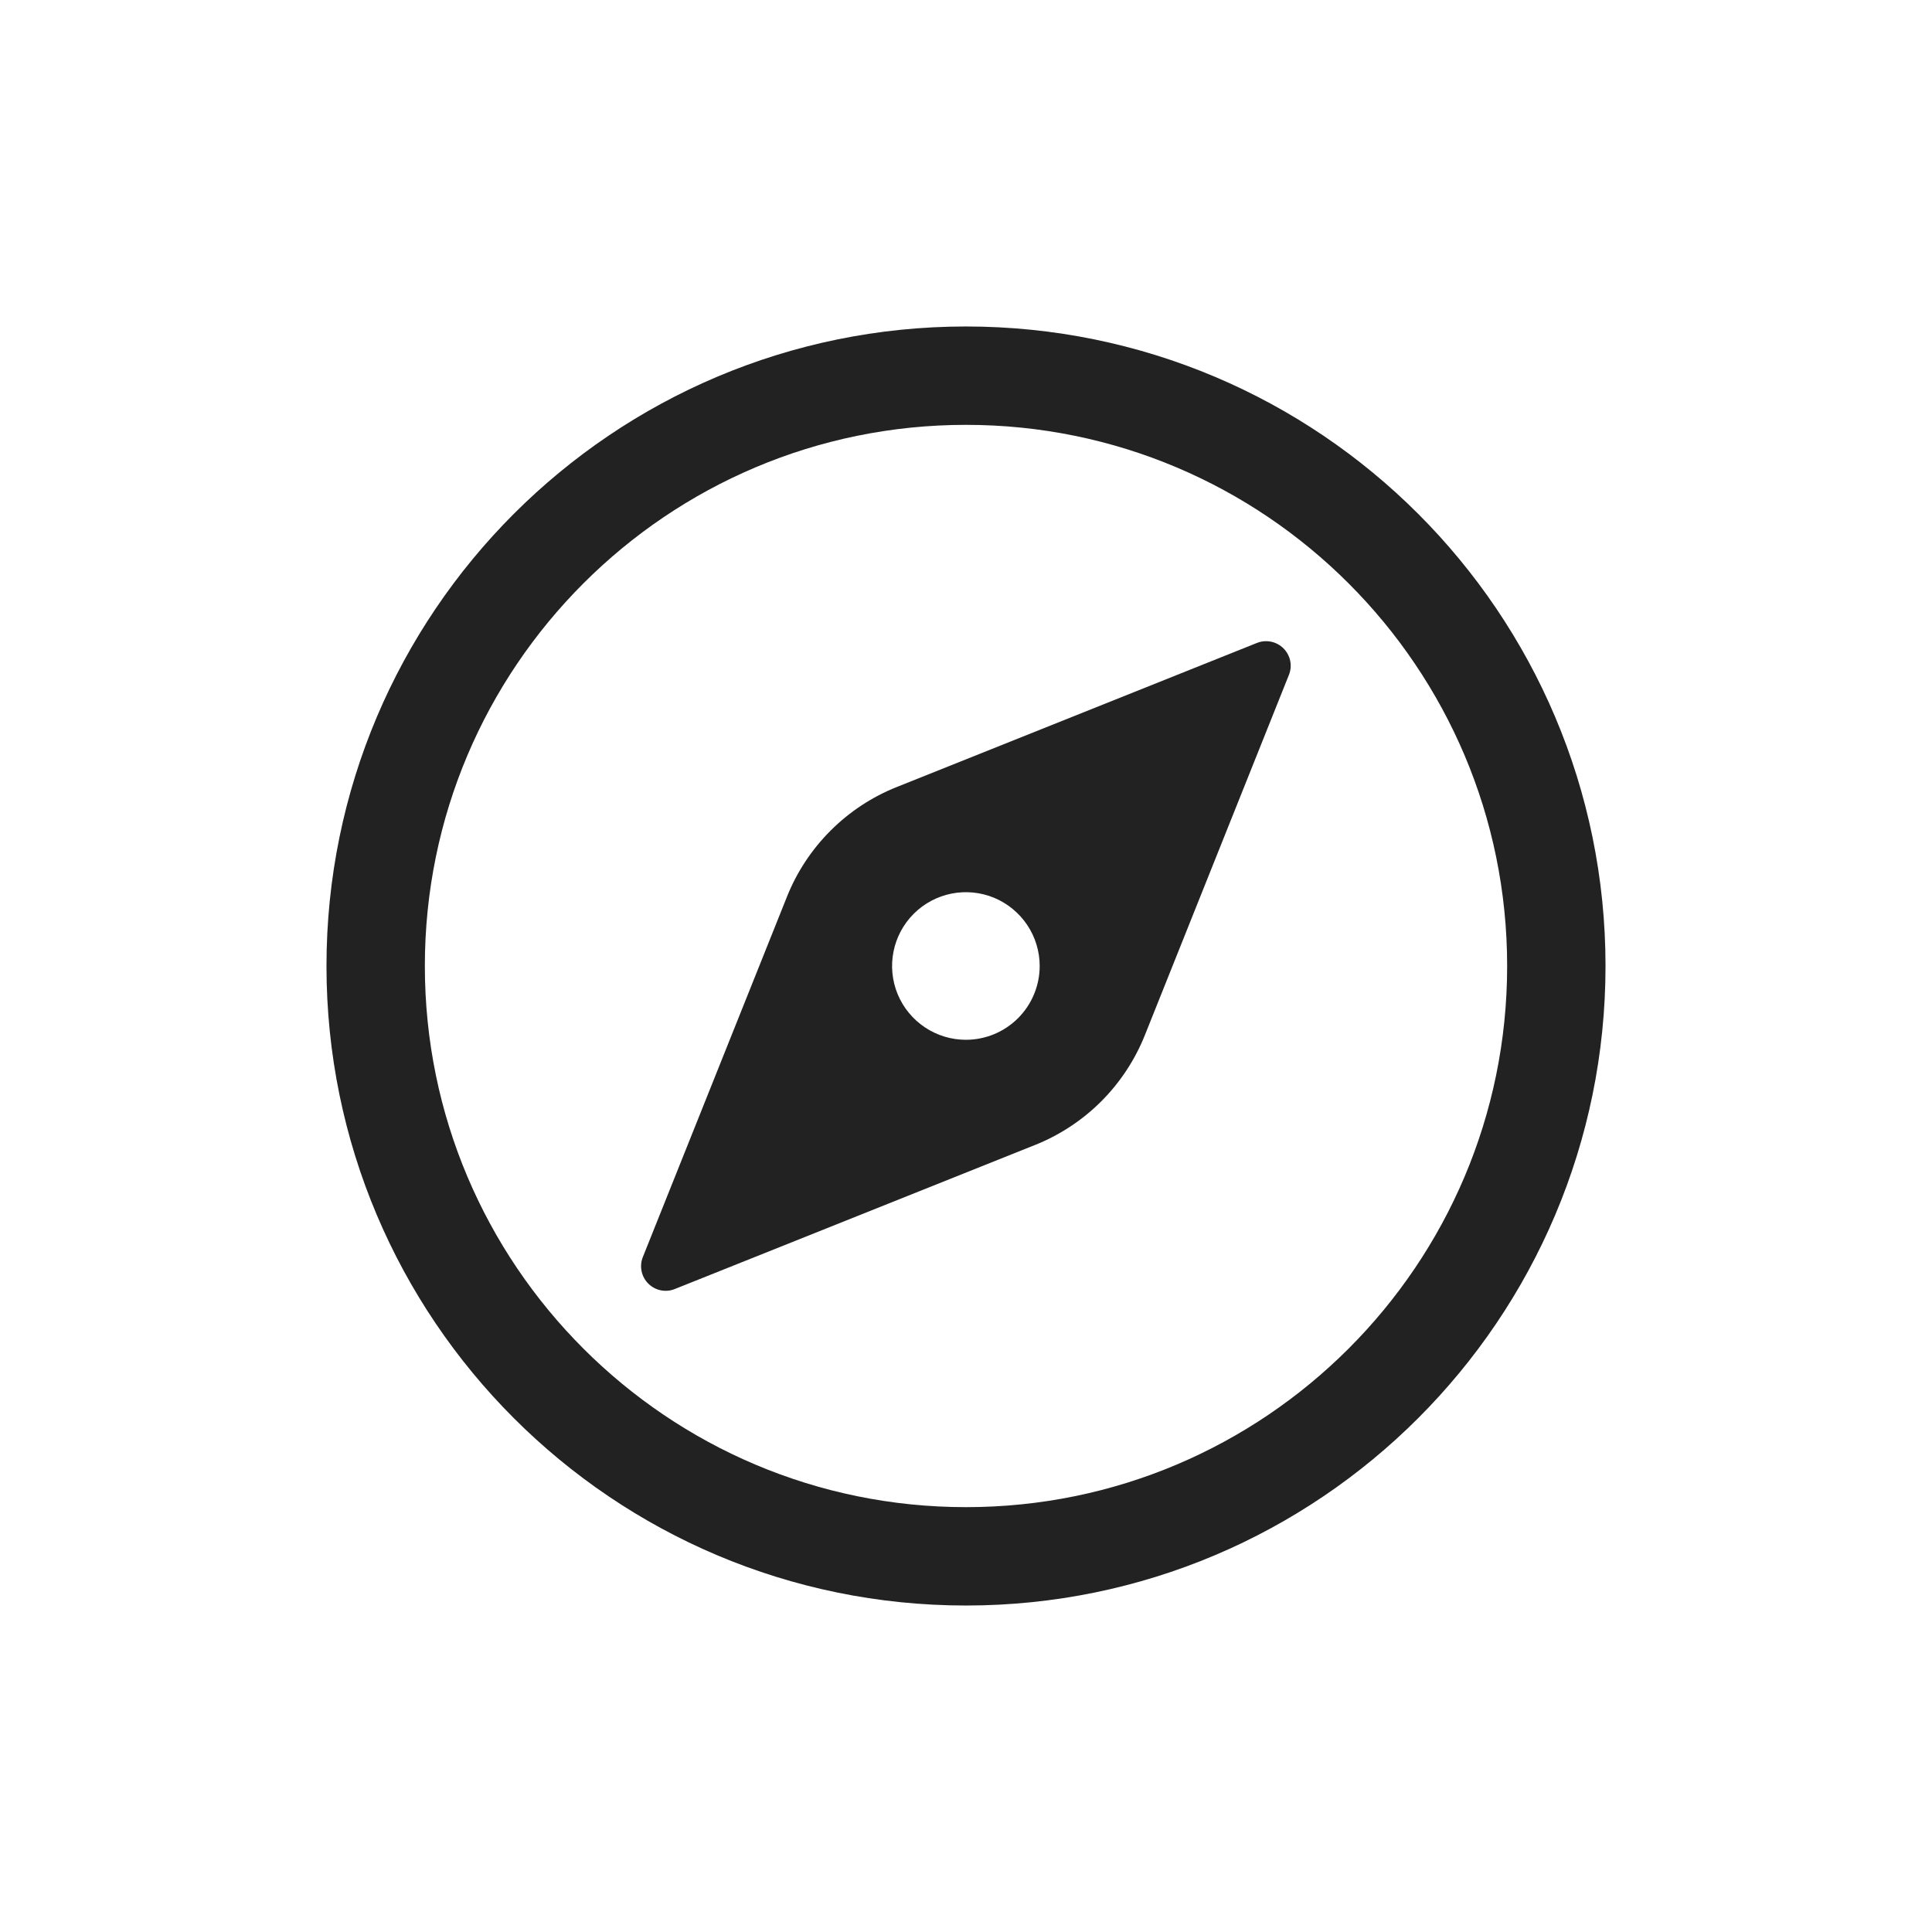
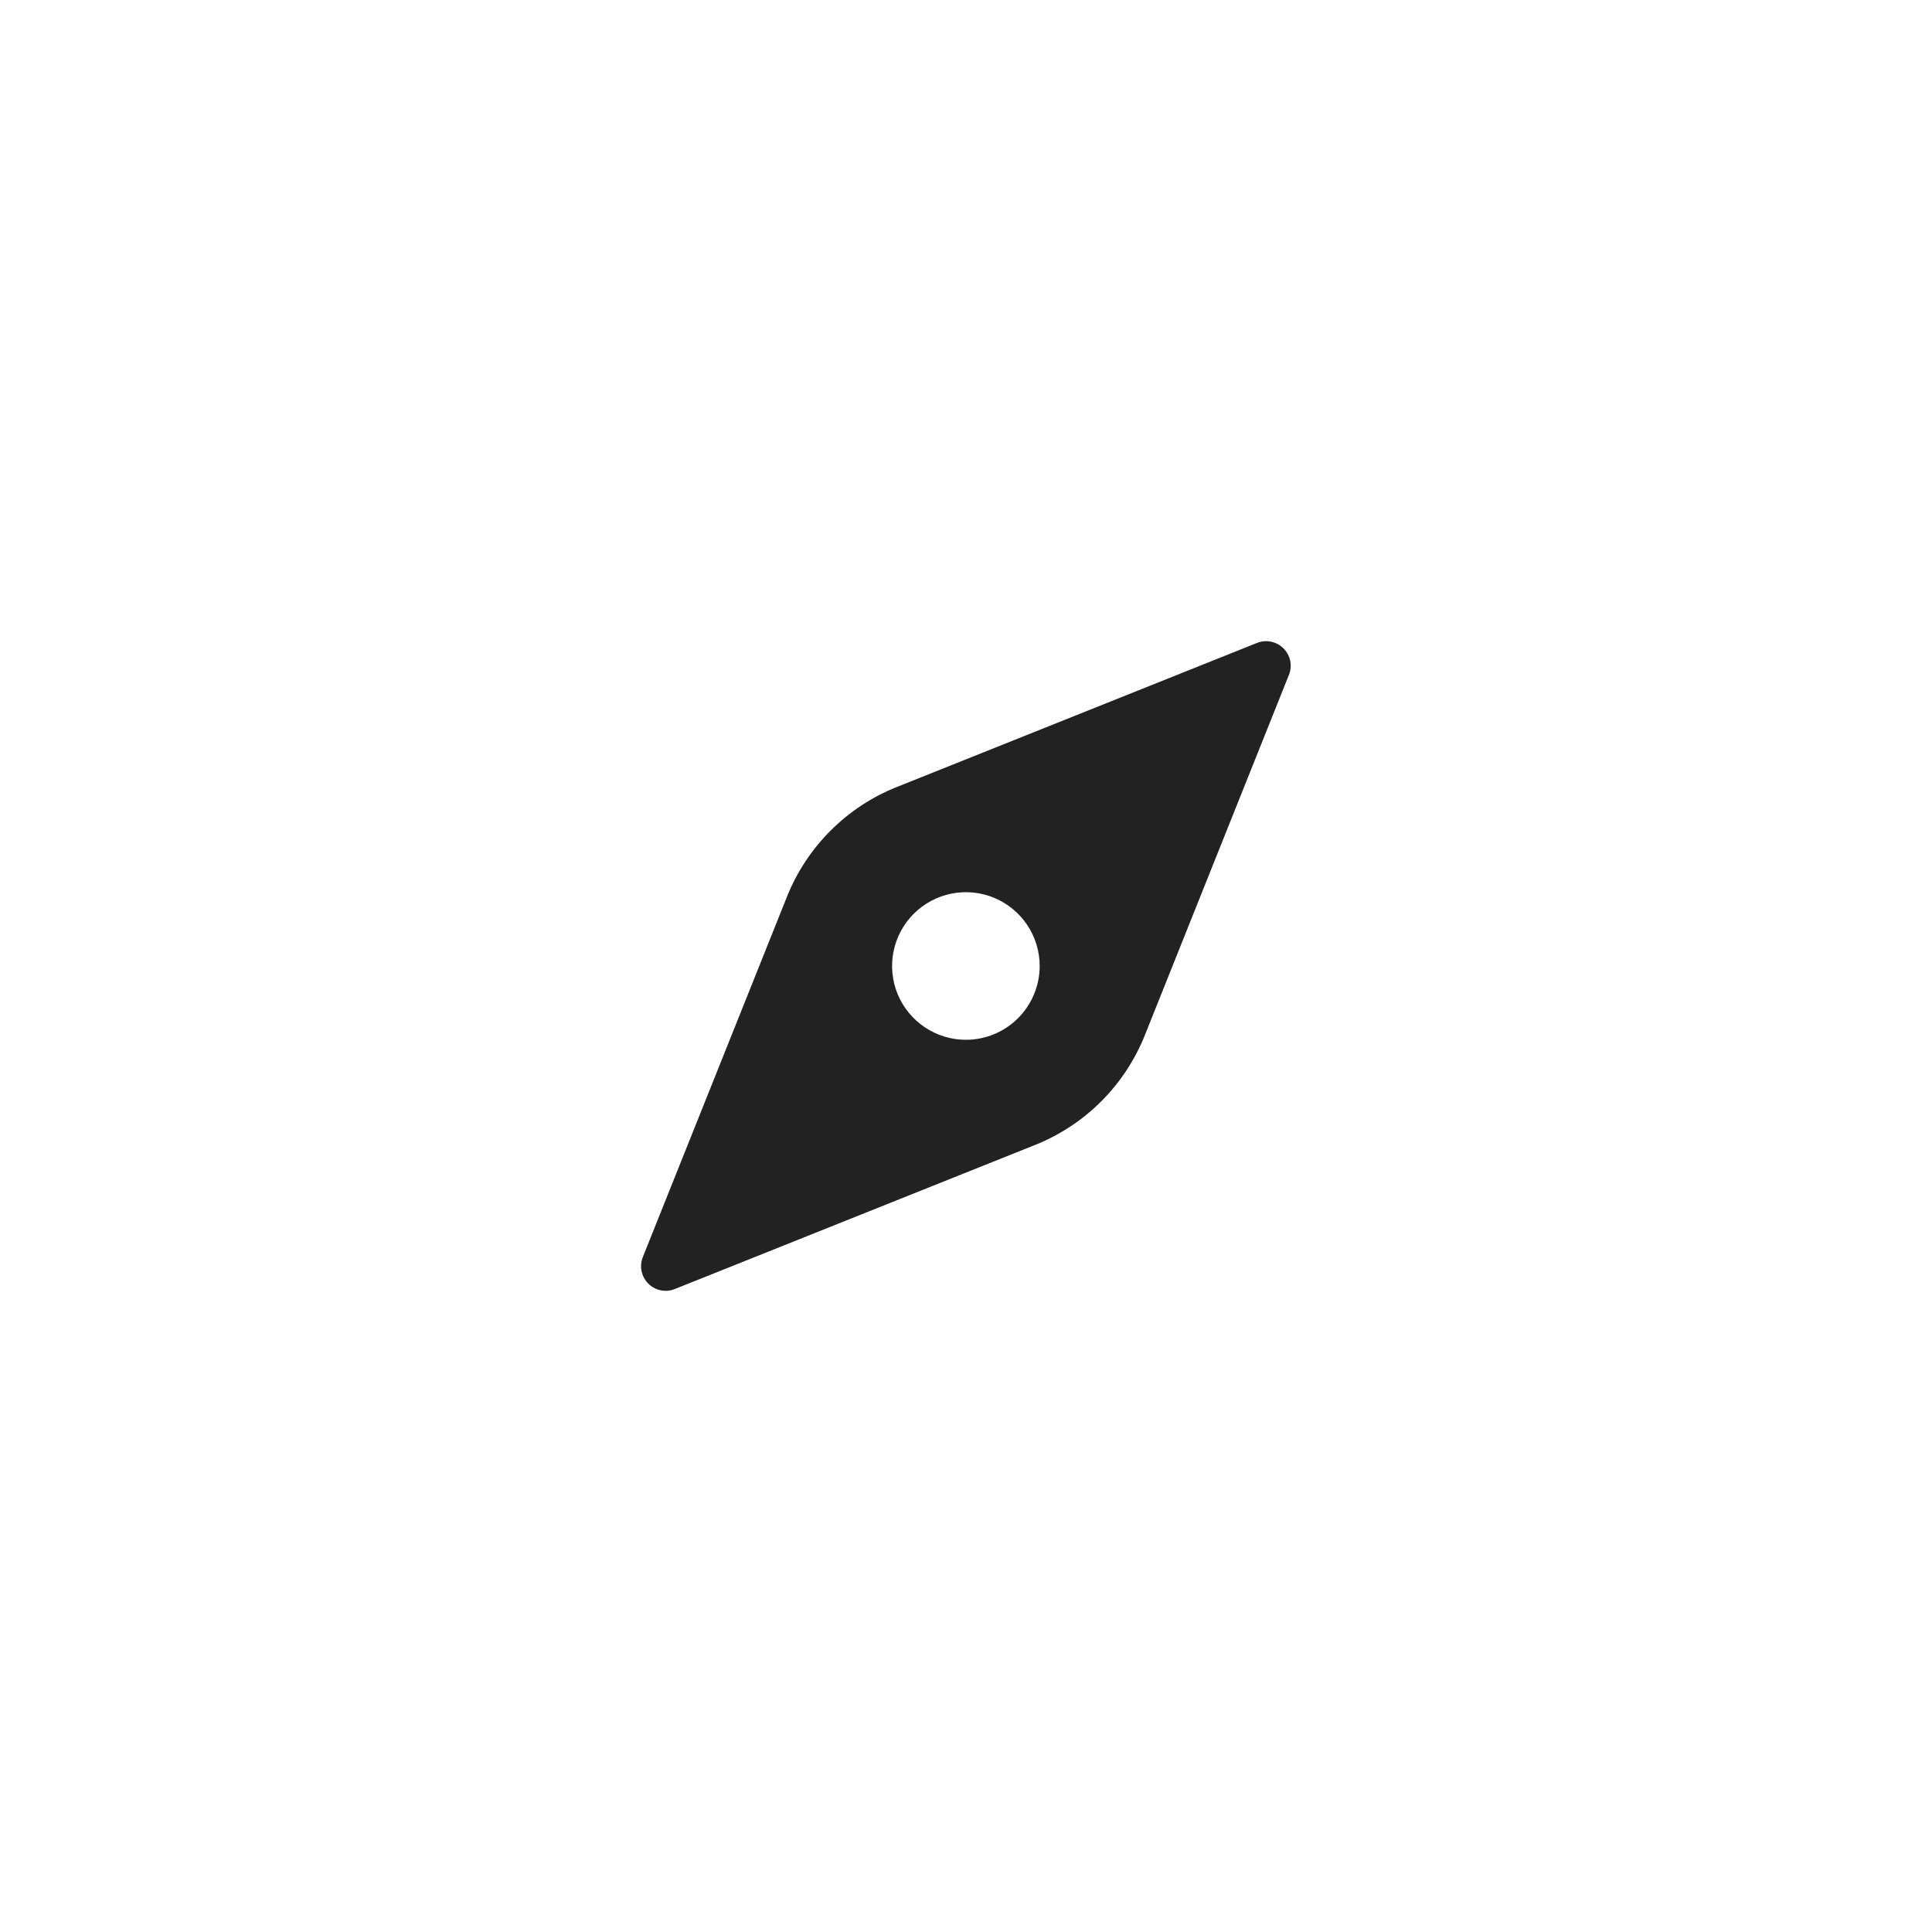
<svg xmlns="http://www.w3.org/2000/svg" width="36" height="36" viewBox="0 0 36 36" fill="none">
-   <path d="M29 18C29 11.927 24.073 7 18 7C11.927 7 7 11.927 7 18C7 24.073 11.927 29 18 29C24.073 29 29 24.073 29 18Z" stroke="#222222" stroke-width="1.833" stroke-miterlimit="10" />
  <path d="M23.422 11.98L16.707 14.666C16.246 14.85 15.827 15.127 15.476 15.478C15.125 15.829 14.848 16.248 14.664 16.709L11.978 23.424C11.945 23.507 11.937 23.598 11.955 23.686C11.973 23.774 12.016 23.855 12.08 23.918C12.143 23.981 12.224 24.025 12.312 24.043C12.399 24.061 12.491 24.053 12.574 24.019L19.289 21.334C19.75 21.149 20.169 20.873 20.52 20.522C20.871 20.171 21.147 19.752 21.332 19.291L24.017 12.576C24.051 12.493 24.059 12.401 24.041 12.313C24.023 12.226 23.979 12.145 23.916 12.082C23.852 12.018 23.772 11.975 23.684 11.957C23.596 11.939 23.505 11.947 23.422 11.98ZM17.998 19.375C17.726 19.375 17.46 19.294 17.234 19.143C17.008 18.992 16.831 18.777 16.727 18.526C16.623 18.275 16.596 17.998 16.649 17.732C16.702 17.465 16.833 17.22 17.026 17.027C17.218 16.835 17.463 16.704 17.73 16.651C17.996 16.598 18.273 16.625 18.524 16.729C18.775 16.834 18.99 17.01 19.141 17.236C19.292 17.462 19.373 17.728 19.373 18C19.373 18.364 19.228 18.714 18.97 18.972C18.712 19.23 18.362 19.375 17.998 19.375Z" fill="#222222" />
</svg>